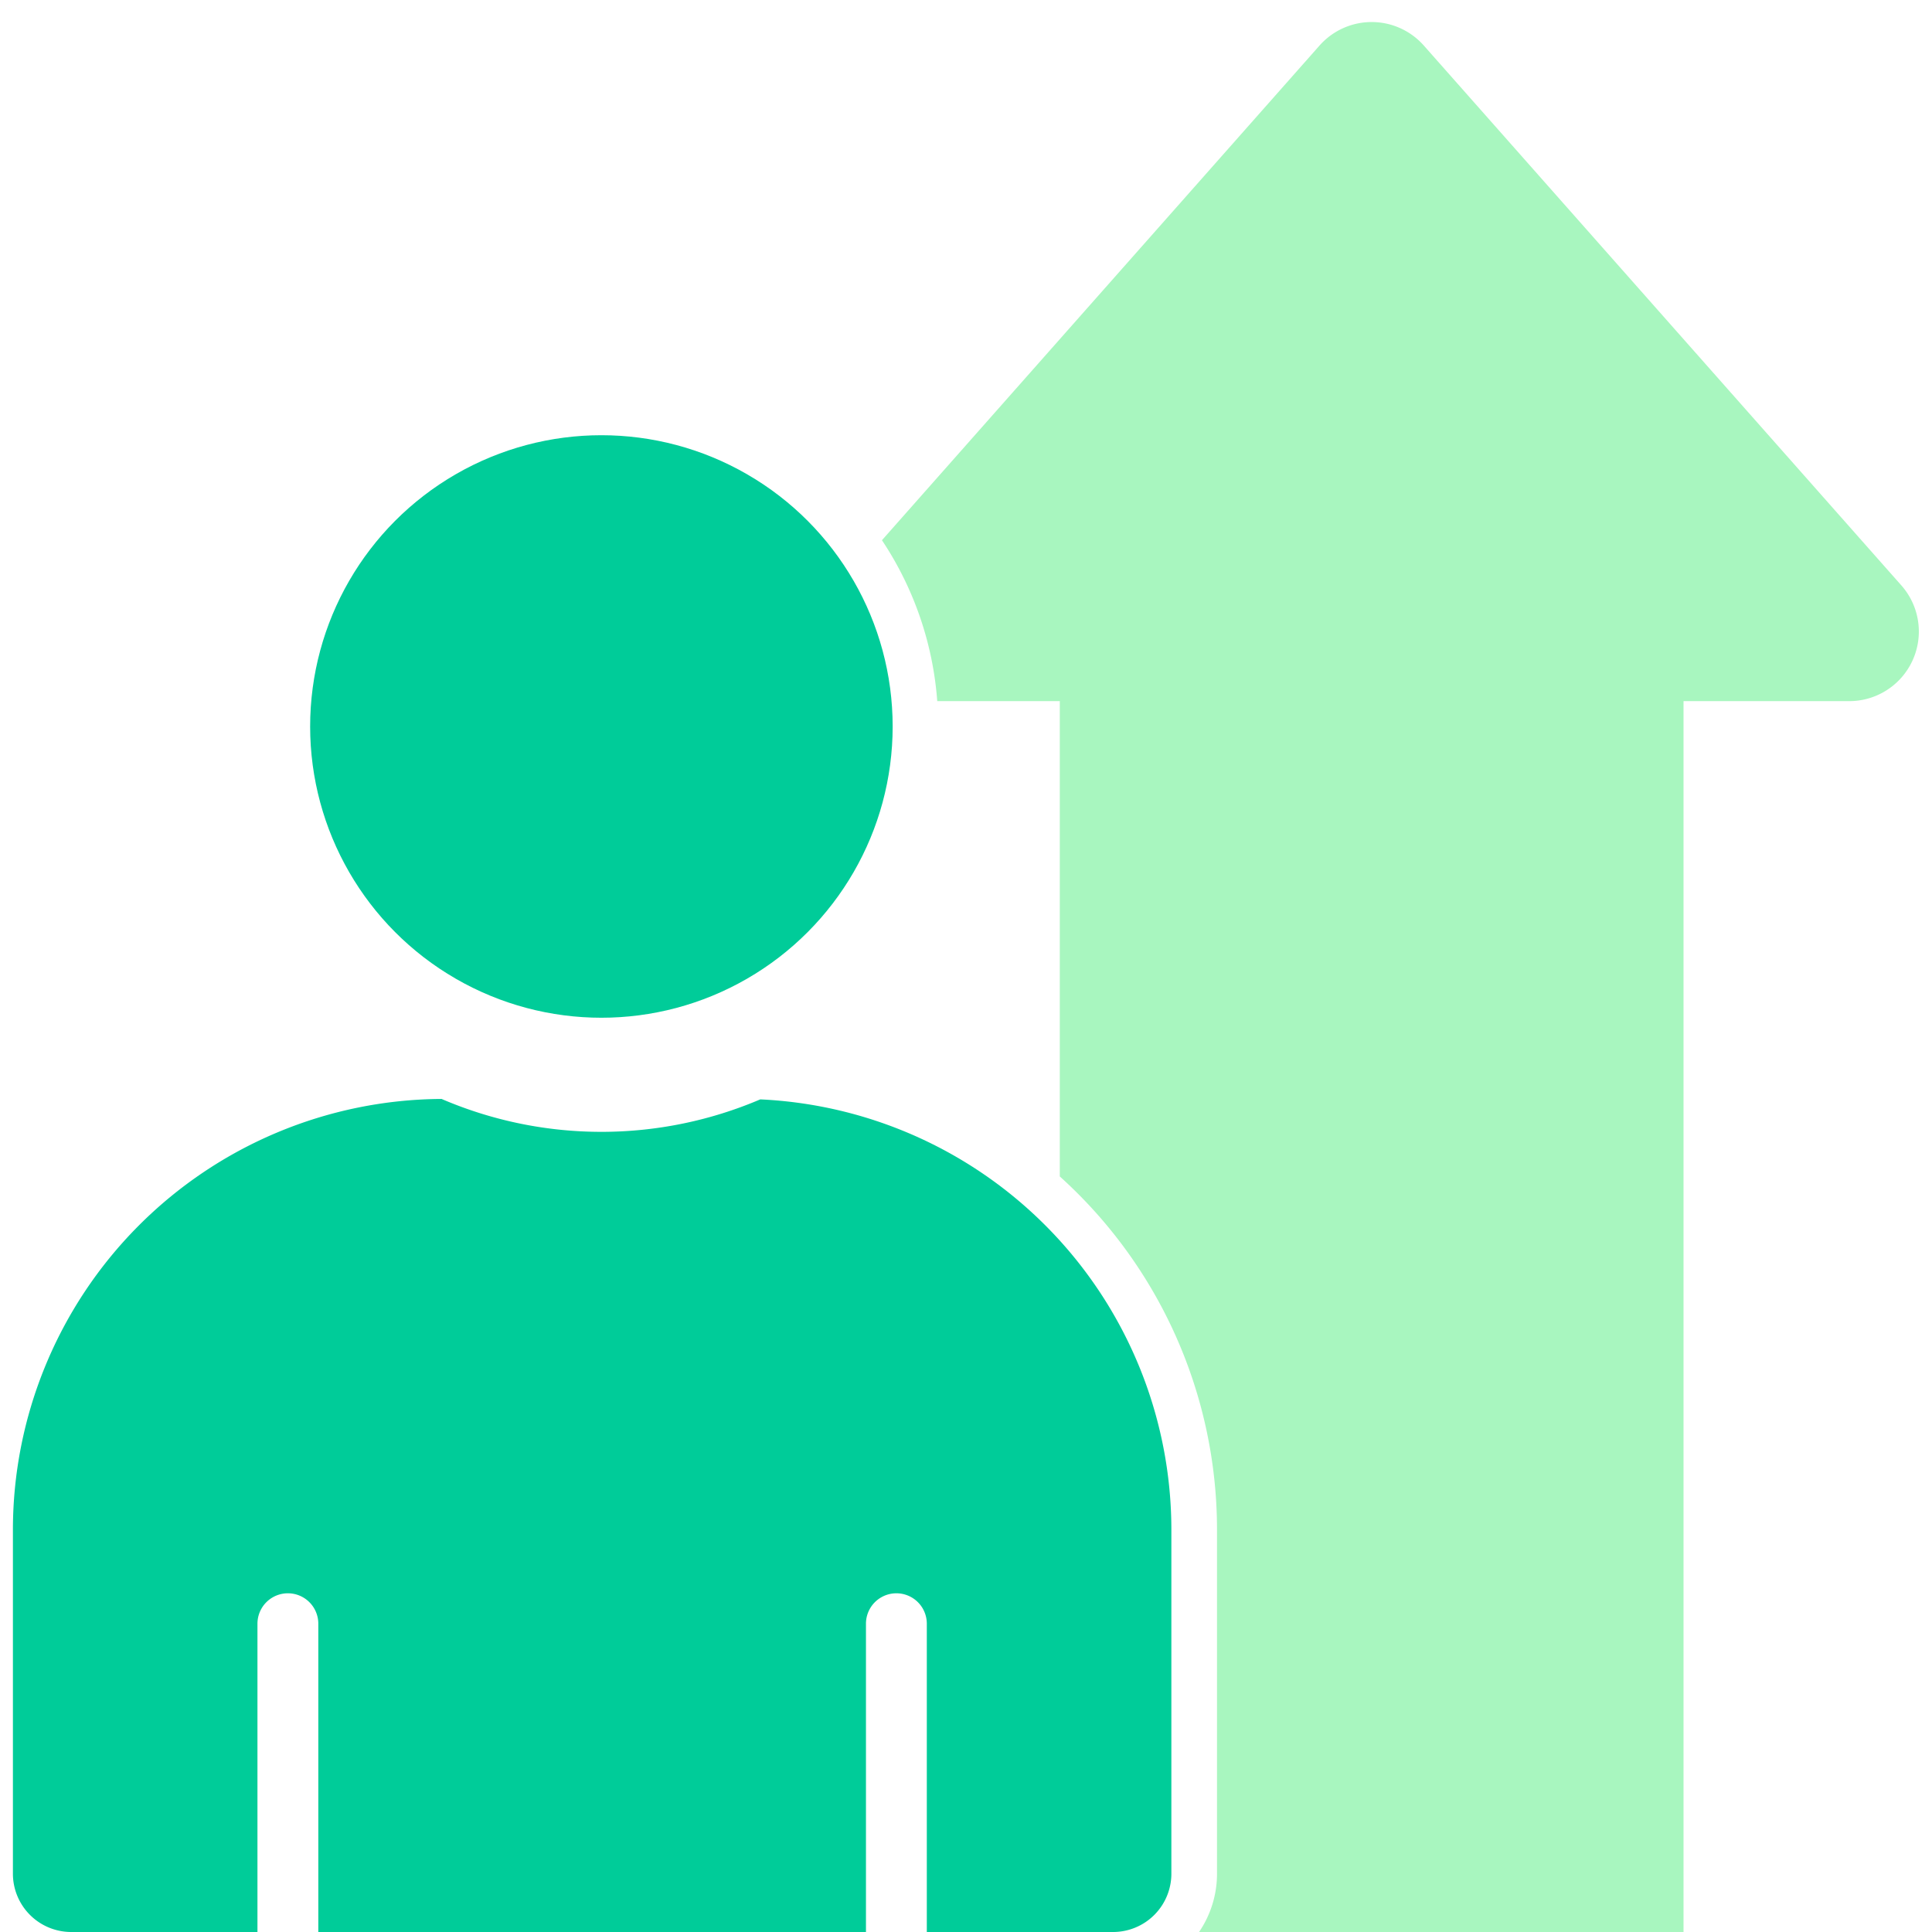
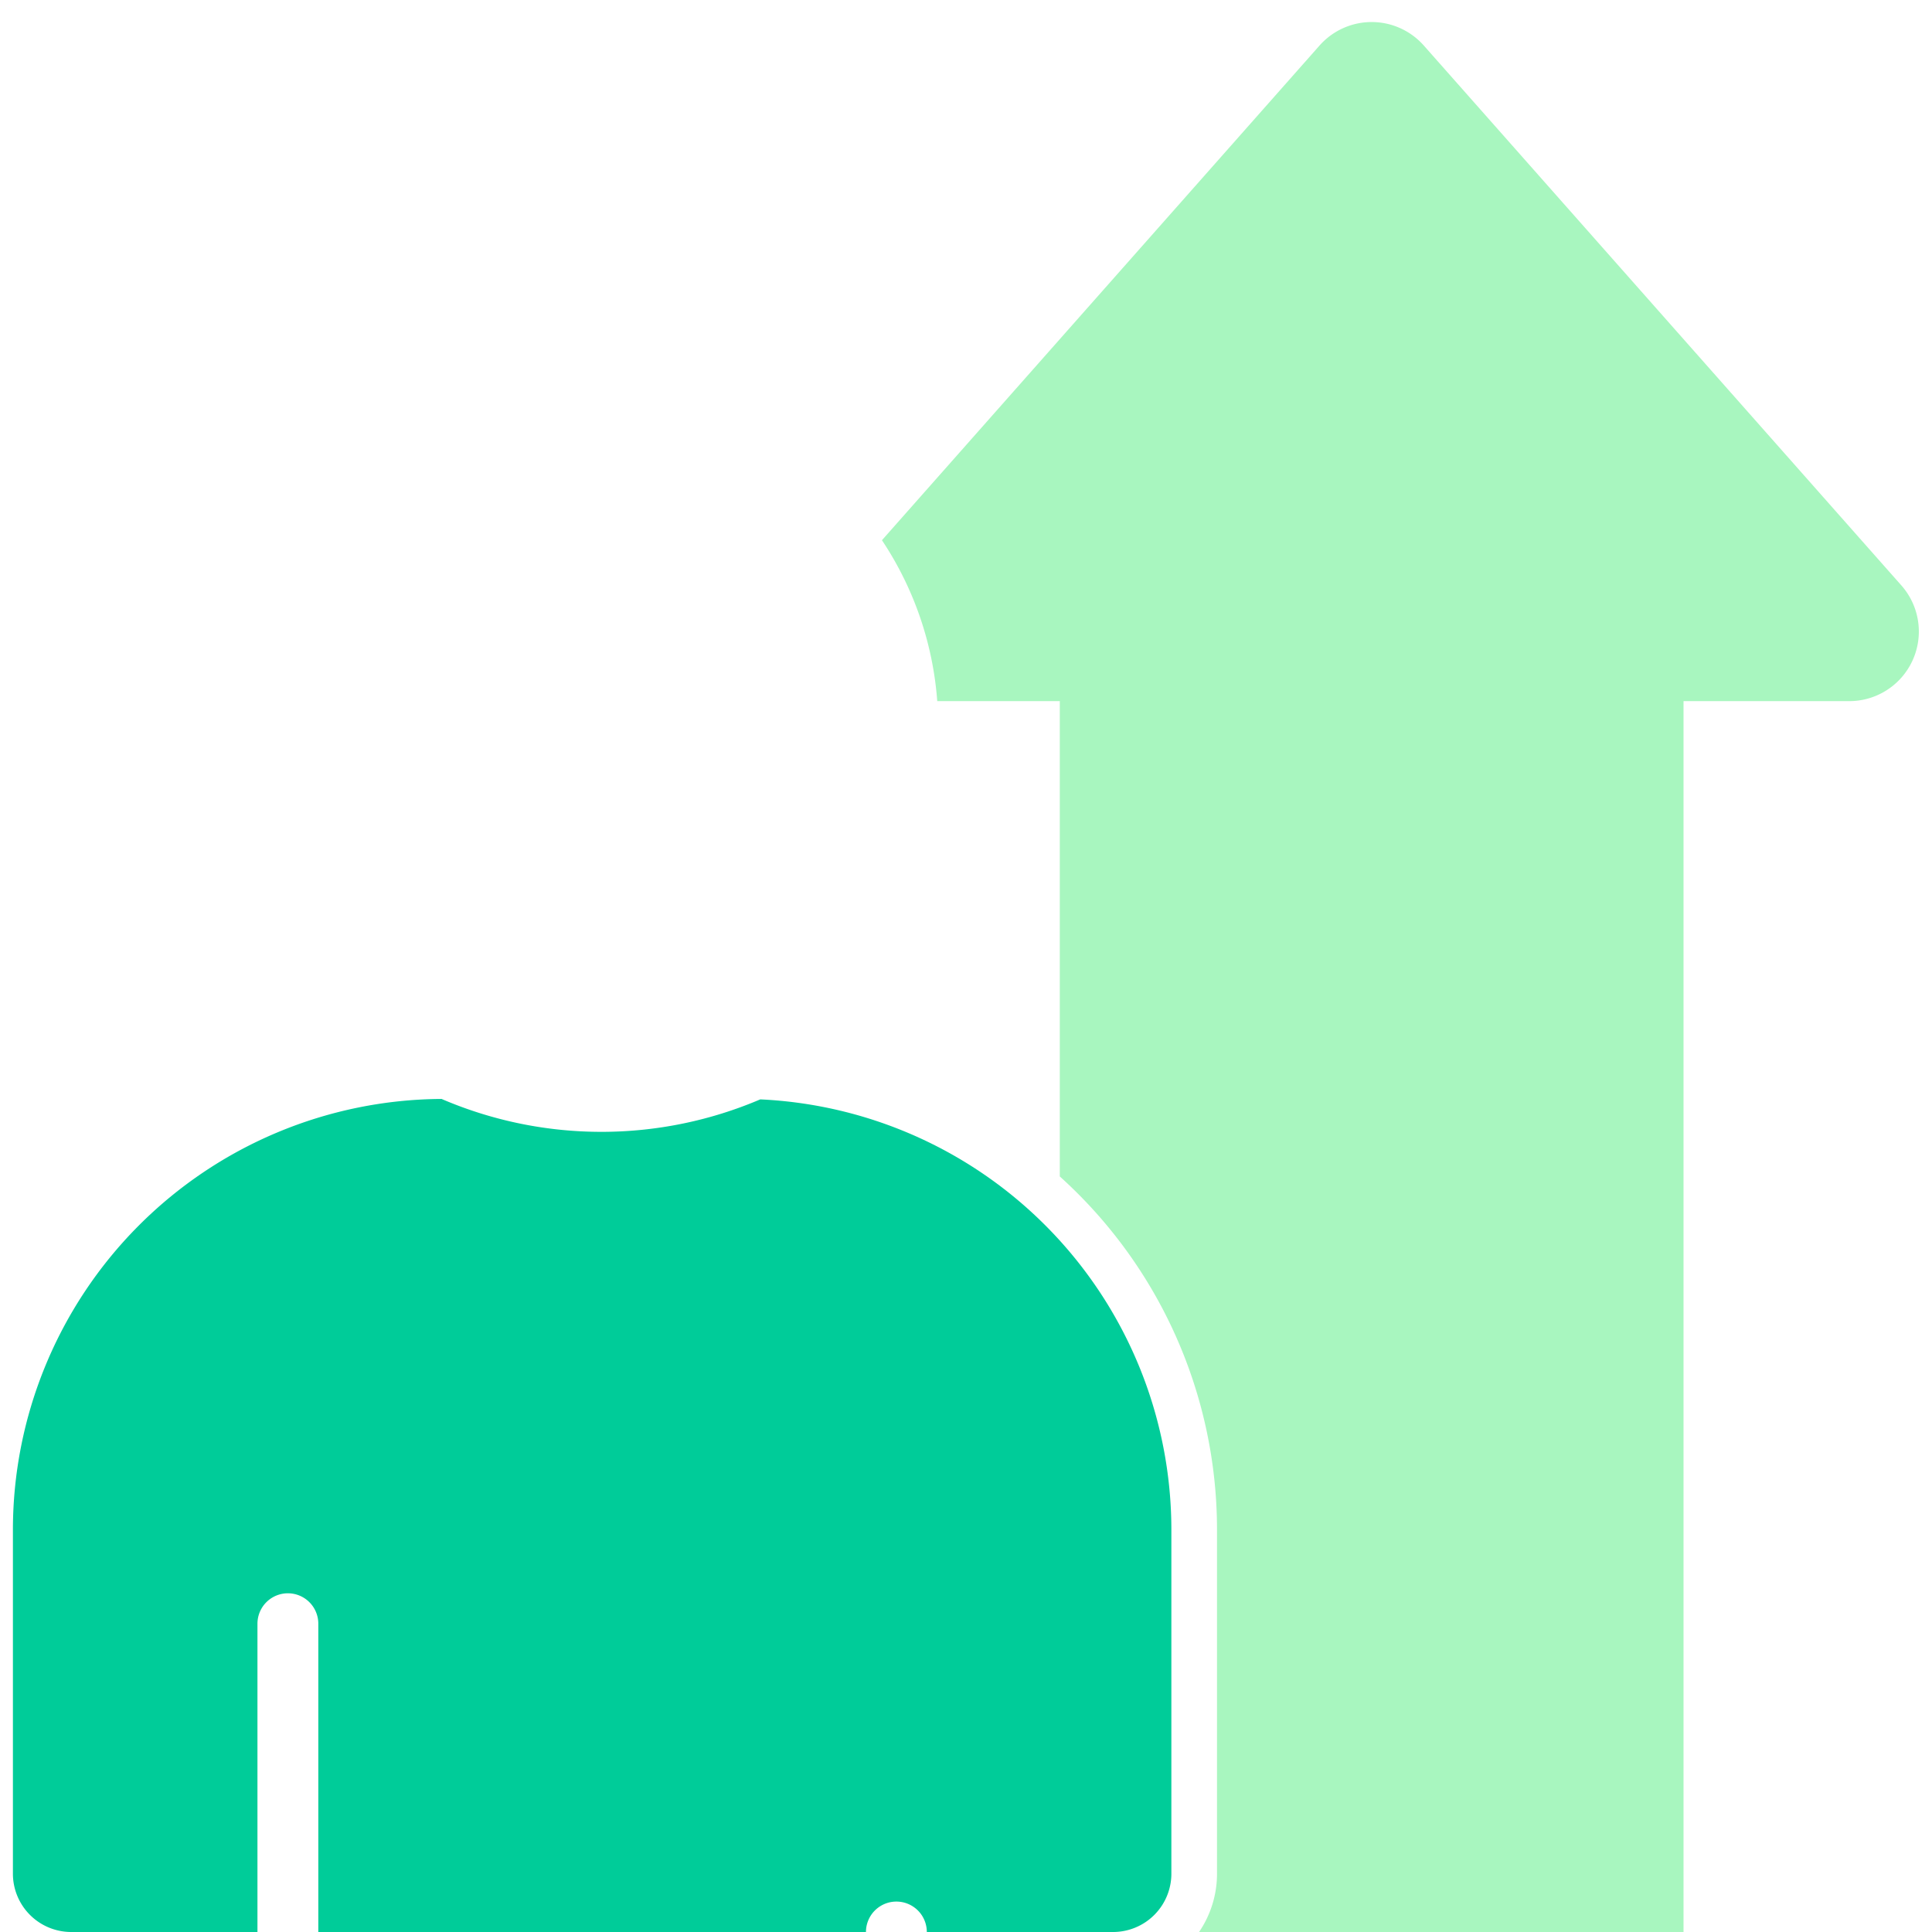
<svg xmlns="http://www.w3.org/2000/svg" viewBox="0 0 127 127">
  <defs>
    <style>
      .cls-1 {
        fill: #0c9;
      }

      .cls-2 {
        fill: none;
      }

      .cls-3 {
        fill: #a8f6bf;
      }
    </style>
  </defs>
  <title>coldcut 62</title>
  <g id="Layer_1" data-name="Layer 1">
-     <circle class="cls-1" cx="39.533" cy="47.755" r="19.146" />
    <g>
      <path class="cls-2" d="M44.923,69.235h3.743a31.21,31.21,0,0,1,21,8.1V46.089H61.61c.041.551.069,1.106.069,1.667A22.183,22.183,0,0,1,44.923,69.235Z" />
      <path class="cls-3" d="M124.986,38.482,93.594,2.993a4.575,4.575,0,0,0-6.854,0L57.975,35.511A22,22,0,0,1,61.61,46.089h8.056V77.335A31.259,31.259,0,0,1,80,100.568v22.6A6.793,6.793,0,0,1,78.82,127h31.847V46.089h10.893A4.575,4.575,0,0,0,124.986,38.482Z" />
    </g>
-     <path class="cls-1" d="M49.976,72.268a26.61,26.61,0,0,1-20.95-.029A28.331,28.331,0,0,0,.849,100.568v22.6A3.833,3.833,0,0,0,4.682,127H16.924V106.735a2,2,0,0,1,4,0V127h36V106.735a2,2,0,0,1,4,0V127H73.167A3.833,3.833,0,0,0,77,123.167v-22.6A28.332,28.332,0,0,0,49.976,72.268Z" />
+     <path class="cls-1" d="M49.976,72.268a26.61,26.61,0,0,1-20.95-.029A28.331,28.331,0,0,0,.849,100.568v22.6A3.833,3.833,0,0,0,4.682,127H16.924V106.735a2,2,0,0,1,4,0V127h36a2,2,0,0,1,4,0V127H73.167A3.833,3.833,0,0,0,77,123.167v-22.6A28.332,28.332,0,0,0,49.976,72.268Z" />
  </g>
</svg>